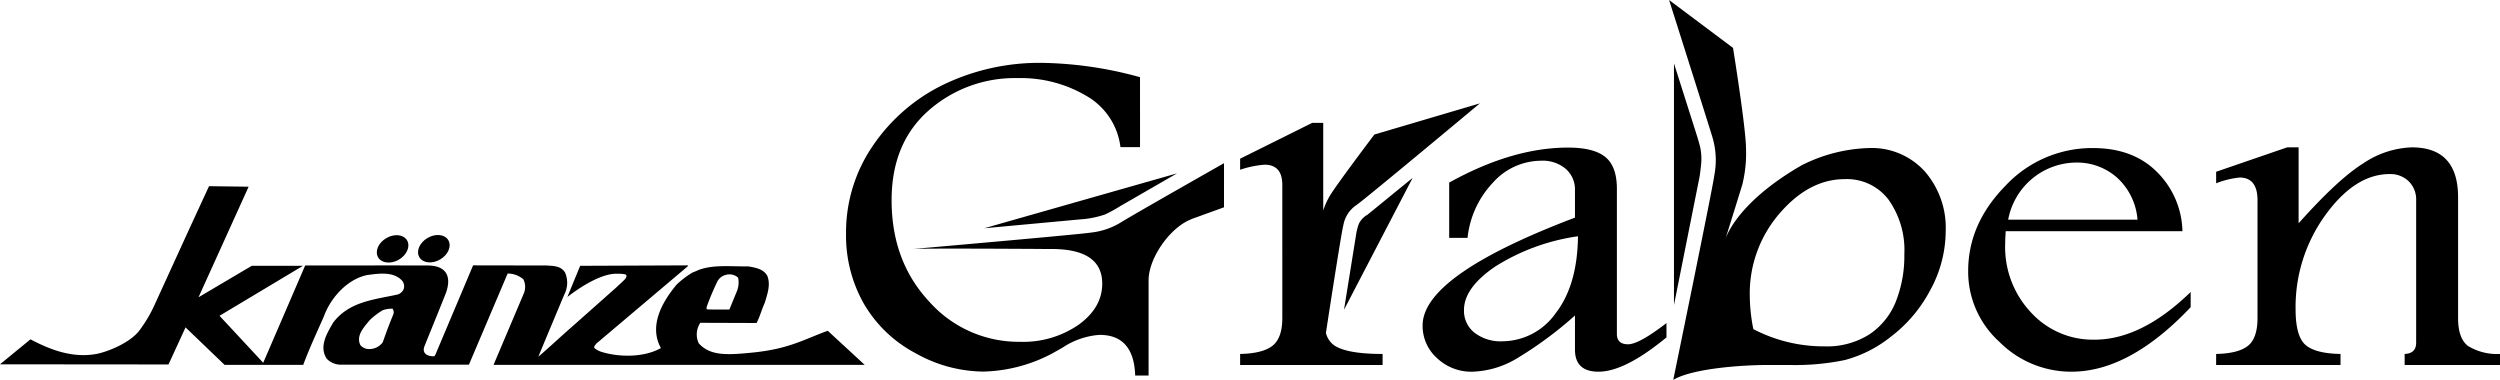
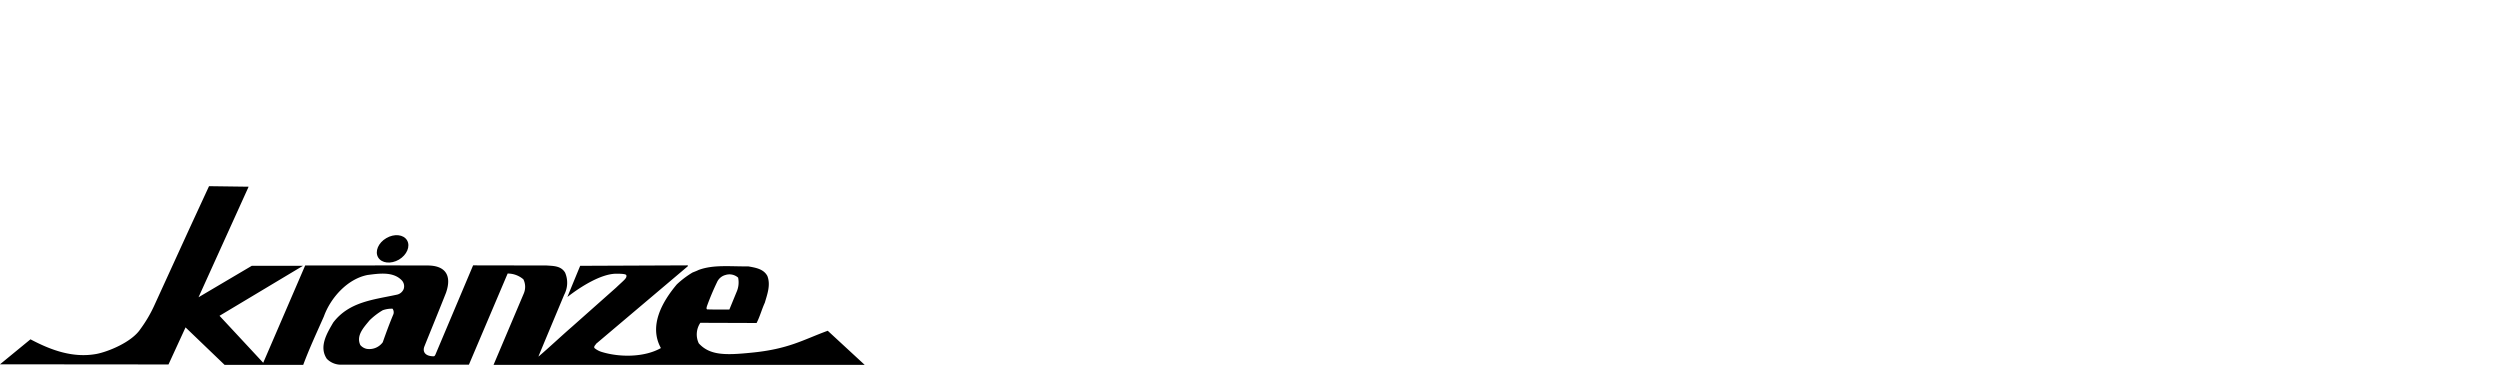
<svg xmlns="http://www.w3.org/2000/svg" viewBox="0 0 394.823 59.992">
  <path d="M118.607,55.705c-4.003.4-6.51.442-8.251-1.485a3.277,3.277,0,0,1,.247-3.24l8.884.031c.531-1.031.816-2.149,1.303-3.211.376-1.298.951-2.803.399-4.214-.597-1.122-1.873-1.313-3.023-1.518-2.666.046-5.472-.317-7.832.566-.317.157-.639.274-.974.41a14.405,14.405,0,0,0-2.473,1.871c-2.316,2.755-4.457,6.551-2.51,10.053-2.567,1.462-6.425,1.487-9.252.643a3.323,3.323,0,0,1-1.252-.651c-.117-.316.193-.467.264-.662L108.63,42.044v-.136l-17.002.072s-2.009,4.868-2.015,4.919c2.229-1.738,5.283-3.579,7.543-3.668.703-.008,1.687,0,1.758.231.12.471-.292.702-1.617,1.963L90.292,51.643c-1.697,1.474-3.528,3.206-5.227,4.655l-.015-.027c.015-.085,4.053-9.723,4.053-9.723a4.048,4.048,0,0,0,.141-3.495c-.648-1.073-1.816-1.047-2.918-1.124l-11.61-.021-5.952,14.099s-.11.264-.269.264c-1.478-.011-1.769-.83-1.462-1.576.292-.753,2.612-6.424,3.405-8.46.973-2.794-.153-4.28-2.844-4.306-2.688-.021-19.399,0-19.399,0L41.568,57.297c-2.249-2.434-6.9-7.423-6.9-7.423l13.177-7.893H39.762L31.353,46.946l7.911-17.46-6.253-.084L29.924,36.089,24.435,48.094a20.922,20.922,0,0,1-2.26,3.876c-1.396,2.11-5.226,3.615-6.969,3.933-3.775.683-7.285-.668-10.392-2.315L0,57.535l26.611.024,2.692-5.855,6.168,5.92h12.416c.965-2.595,2.138-5.101,3.261-7.646,1.061-2.951,3.725-5.935,6.907-6.551,1.788-.229,3.976-.565,5.345.794a1.372,1.372,0,0,1,.353,1.424,1.488,1.488,0,0,1-1.12.902c-3.654.793-7.485,1.096-10.004,4.385-.964,1.653-2.313,3.822-1.011,5.738a3.115,3.115,0,0,0,2.077.923H74.055l6.116-14.394a3.811,3.811,0,0,1,2.486.914,2.671,2.671,0,0,1,.068,2.227l-4.781,11.285h58.618L130.725,52.236C126.8,53.668,124.561,55.138,118.607,55.705Zm-6.952-7.374A40.296,40.296,0,0,1,113.242,44.56a2.017,2.017,0,0,1,1.332-1.131,2.064,2.064,0,0,1,1.996.416,3.714,3.714,0,0,1-.26,2.308l-1.123,2.733c-1.197.007-2.403.007-3.504-.024C111.503,48.781,111.613,48.49,111.655,48.33ZM62.14,49.599c-.618,1.466-1.162,2.952-1.693,4.458a2.626,2.626,0,0,1-2.548,1.035,1.804,1.804,0,0,1-.994-.6c-.702-1.508.555-2.797,1.462-3.904a10.727,10.727,0,0,1,2.08-1.594,4.21,4.21,0,0,1,1.551-.24A.997.997,0,0,1,62.14,49.599Z" />
-   <path d="M63.004,41.004c1.257-.746,1.836-2.108,1.284-3.047-.55-.937-2.021-1.093-3.282-.347-1.265.733-1.835,2.099-1.289,3.034C60.272,41.585,61.735,41.739,63.004,41.004Z" />
-   <path d="M69.509,40.979c1.272-.744,1.848-2.104,1.292-3.045-.548-.943-2.025-1.094-3.282-.348-1.259.732-1.845,2.096-1.288,3.034C66.778,41.559,68.24,41.718,69.509,40.979Z" />
-   <path d="M215.957,33.916l7.141-5.823L212.258,48.921l1.956-12.154a9.454,9.454,0,0,1,.38-1.402A3.278,3.278,0,0,1,215.957,33.916ZM209.4,52.578c.967-6.286,2.524-16.276,2.764-17.045a4.797,4.797,0,0,1,2.051-3.141c1.439-.992,19.504-16.07,19.504-16.07l-16.664,4.925s-6.047,7.982-7.083,9.76a11.786,11.786,0,0,0-.995,2.226V19.406h-1.744l-11.381,5.658V26.81a15.708,15.708,0,0,1,3.851-.8q2.813,0,2.812,3.2V50.227q0,3.163-1.557,4.383-1.558,1.218-5.106,1.29v1.747H218.353V55.9q-5.669,0-7.68-1.381A3.433,3.433,0,0,1,209.4,52.578Zm19.471-15.01H231.771a14.885,14.885,0,0,1,3.981-8.694,10.259,10.259,0,0,1,7.615-3.491,5.609,5.609,0,0,1,3.938,1.31,4.296,4.296,0,0,1,1.428,3.309v4.365q-24.061,9.132-24.061,17.024a6.801,6.801,0,0,0,2.295,5.183,7.845,7.845,0,0,0,5.538,2.128,14.489,14.489,0,0,0,7.075-2.109,60.595,60.595,0,0,0,9.153-6.766v5.383q0,3.492,3.721,3.492,4.155,0,10.731-5.419V51.025q-4.347,3.349-6.067,3.348-1.764,0-1.765-1.638V30q.044-3.636-1.776-5.164-1.821-1.528-5.938-1.527-8.8,0-18.769,5.528ZM245.674,49.48a10.366,10.366,0,0,1-8.437,4.42,6.729,6.729,0,0,1-4.359-1.346,4.389,4.389,0,0,1-1.67-3.602q0-3.525,4.987-6.893A33.216,33.216,0,0,1,249.21,37.313Q249.121,45.061,245.674,49.48ZM345.97,46.116q-7.747,7.528-15.19,7.53A13.25,13.25,0,0,1,320.742,49.334a15.049,15.049,0,0,1-4.068-10.748q0-.653.085-2.073h27.911a13.573,13.573,0,0,0-3.98-9.312q-3.768-3.82-10.169-3.819A18.726,18.726,0,0,0,316.695,29.365q-5.863,5.984-5.863,13.439a14.95,14.95,0,0,0,4.933,11.187,15.994,15.994,0,0,0,11.381,4.71q9.172,0,18.824-10.185ZM317.15,34.694a11.014,11.014,0,0,1,10.733-9.022,9.515,9.515,0,0,1,6.446,2.365,10.014,10.014,0,0,1,3.246,6.657Zm32.844-5.748a13.966,13.966,0,0,1,3.696-.909q2.838,0,2.837,3.601V50.227q0,3.2-1.526,4.4-1.527,1.202-5.008,1.273v1.747h19.645V55.9q-3.981-.071-5.539-1.433-1.555-1.363-1.558-5.613a24.708,24.708,0,0,1,4.695-14.877q4.695-6.485,10.148-6.486a4.14,4.14,0,0,1,3.026,1.145,4.047,4.047,0,0,1,1.171,3.033V54.12q0,1.708-1.818,1.779v1.747h15.058V55.9A8.8,8.8,0,0,1,389.782,54.645q-1.58-1.181-1.579-4.418V31.166q0-7.893-7.313-7.894a14.562,14.562,0,0,0-7.615,2.498q-4.024,2.499-10.257,9.496V23.272h-1.81l-11.214,3.855Zm-79.245-1.305a12.598,12.598,0,0,0-.304-5.963C269.666,19.107,263.597,0,263.597,0l10.1,7.567s2.028,12.588,2.046,15.815a20.316,20.316,0,0,1-.572,5.732c-.071.276-1.53,4.952-2.68,8.632.419-1.194,2.656-6.216,11.997-11.617a24.992,24.992,0,0,1,10.657-2.747,11.28,11.28,0,0,1,8.834,3.688,13.539,13.539,0,0,1,3.305,9.393,19.546,19.546,0,0,1-2.419,9.32,22.248,22.248,0,0,1-6.268,7.413,19.712,19.712,0,0,1-7.264,3.67,38.762,38.762,0,0,1-8.471.78h-3.976c-3.026,0-11.369.424-14.63,2.346C264.255,59.992,270.54,29.466,270.749,27.642Zm30.001,12.529a13.763,13.763,0,0,0-2.501-8.646,8.243,8.243,0,0,0-6.903-3.233q-5.651,0-10.327,5.449a19.311,19.311,0,0,0-4.678,13.005,27.92,27.92,0,0,0,.56,5.231,24.031,24.031,0,0,0,11.213,2.724,12.506,12.506,0,0,0,7.139-1.907,11.209,11.209,0,0,0,4.161-5.178A19.549,19.549,0,0,0,300.75,40.171ZM268.51,23.242c-.203-.826-.491-1.736-.491-1.736l-3.65-11.496V48.163l4.038-20.227c.081-.442.166-1.206.247-1.967A8.942,8.942,0,0,0,268.51,23.242ZM144.152,39.326c-.101.006-.181.012-.222.02C143.929,39.345,144.017,39.338,144.152,39.326Zm49.155-13.554s-14.338,8.132-16.26,9.334a11.373,11.373,0,0,1-4.835,1.635c-1.476.255-25.575,2.368-28.06,2.585,1.797-.107,12.705-.052,20.4-.01V39.32h.796q.496.003.969.006,7.753.084,7.758,5.465,0,3.792-3.724,6.49a15.377,15.377,0,0,1-9.268,2.698,18.882,18.882,0,0,1-14.347-6.363q-5.925-6.362-5.926-15.99,0-9.006,5.82-14.149a20.573,20.573,0,0,1,14.113-5.142,20.358,20.358,0,0,1,10.877,2.836,10.801,10.801,0,0,1,5.332,8.068h3.09V12.19a61.112,61.112,0,0,0-15.363-2.261,34.907,34.907,0,0,0-15.659,3.428,28.502,28.502,0,0,0-11.173,9.664,24.186,24.186,0,0,0-4.232,13.894,21.789,21.789,0,0,0,2.792,11.012,20.465,20.465,0,0,0,8.126,7.822,22.168,22.168,0,0,0,10.792,2.936,24.48,24.48,0,0,0,10.75-2.808q.72-.402,1.693-.949a12.049,12.049,0,0,1,5.883-2.042q5.417,0,5.628,6.419h2.116V44.279c0-3.603,3.511-8.488,6.8-9.664-.06.012-.118.023-.178.036,2.935-1.056,5.289-1.915,5.289-1.915ZM170.666,34.641a14.706,14.706,0,0,0,3.85-.771,20.872,20.872,0,0,0,2.392-1.312l8.983-5.18-30.451,8.67Z" />
+   <path d="M63.004,41.004c1.257-.746,1.836-2.108,1.284-3.047-.55-.937-2.021-1.093-3.282-.347-1.265.733-1.835,2.099-1.289,3.034C60.272,41.585,61.735,41.739,63.004,41.004" />
</svg>